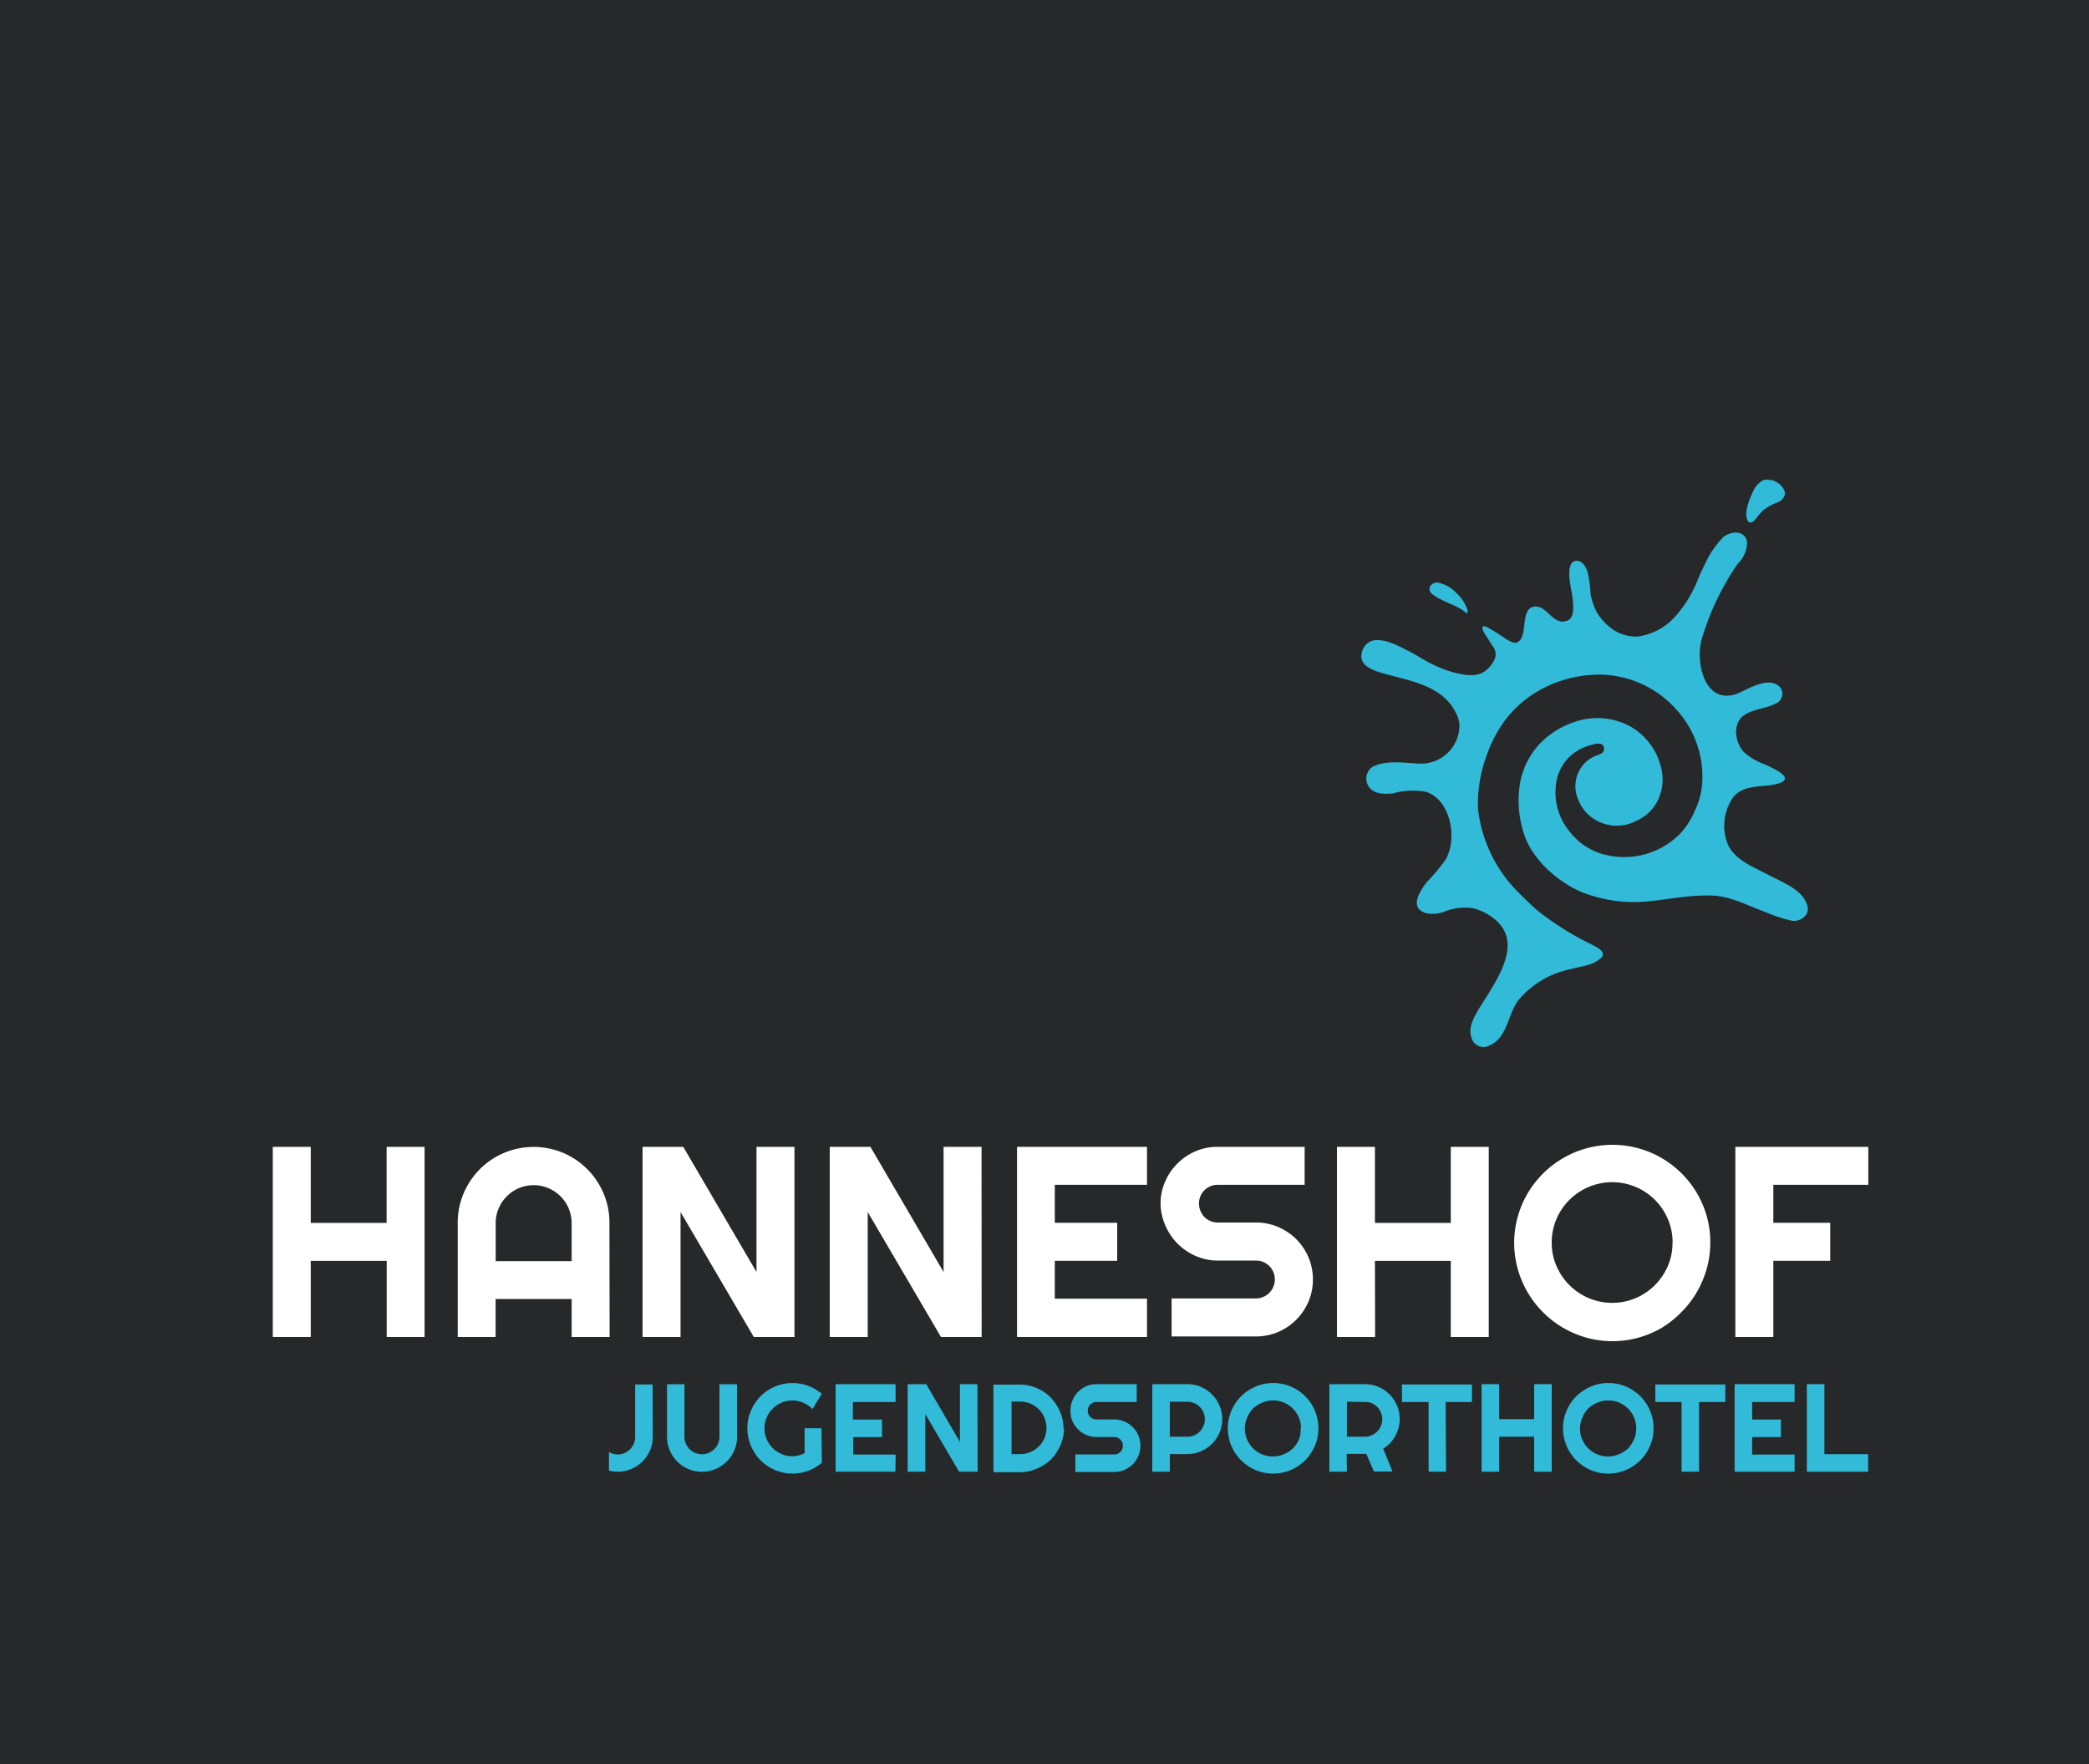
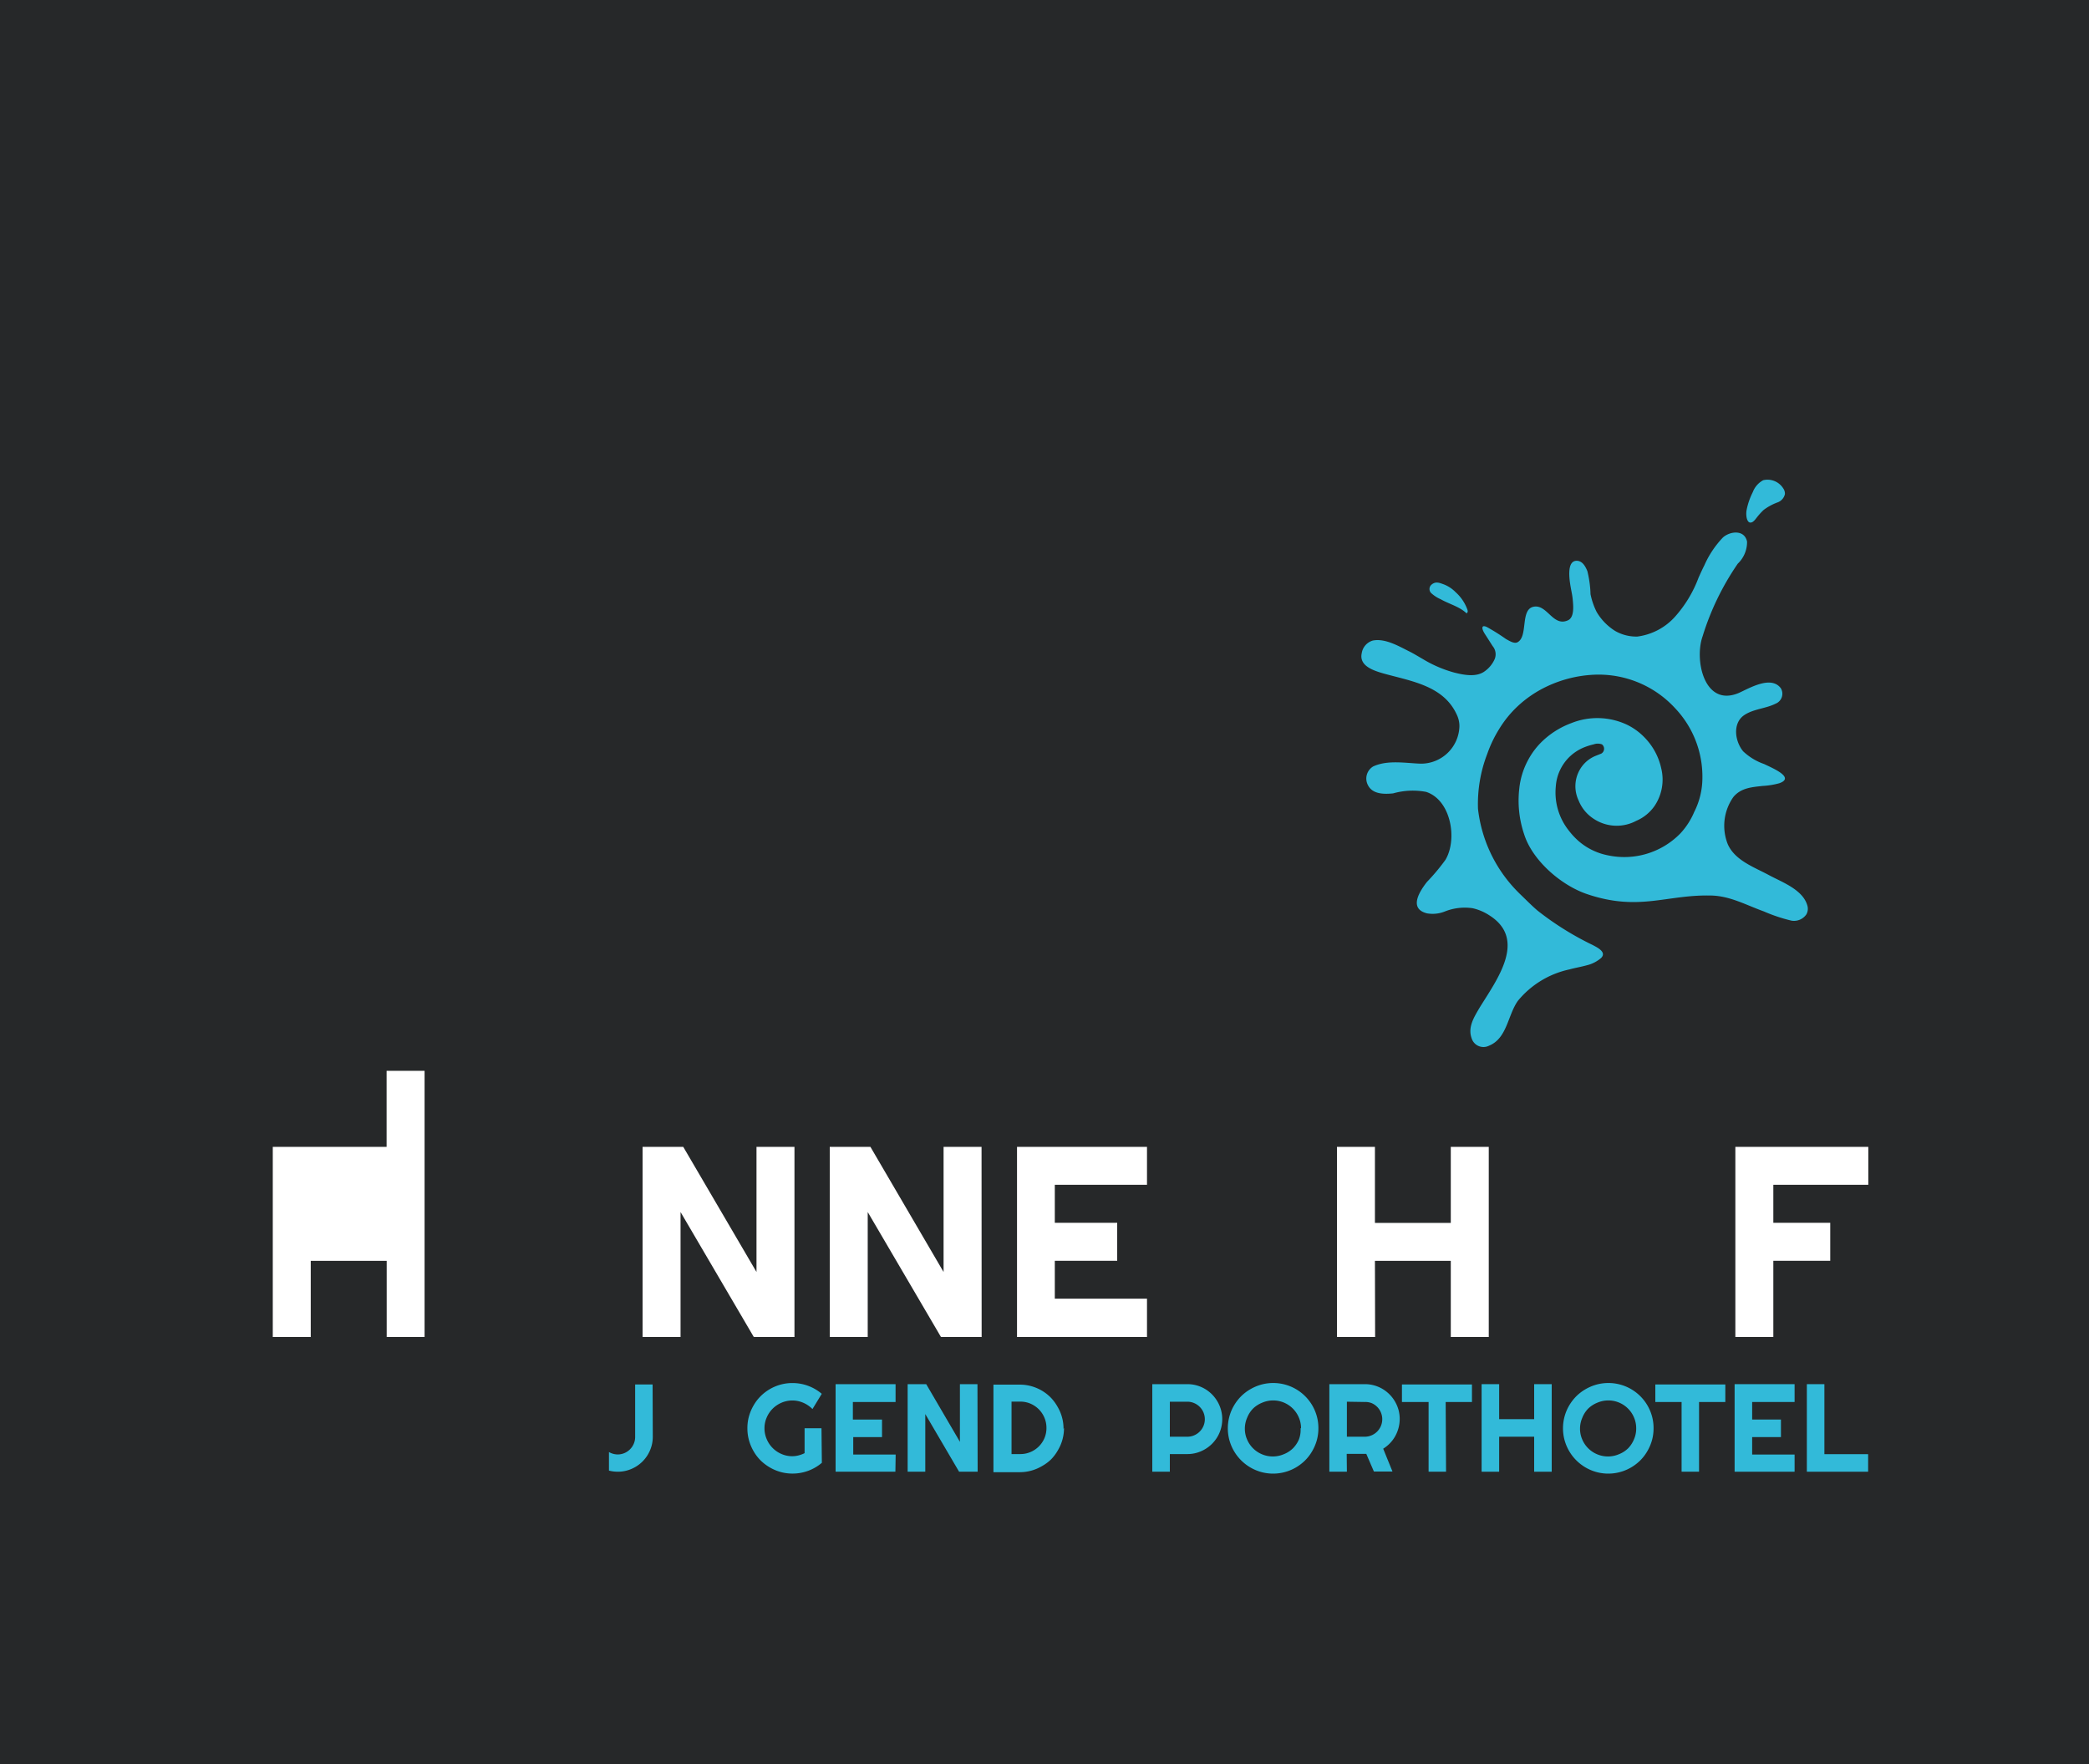
<svg xmlns="http://www.w3.org/2000/svg" viewBox="0 0 225 190">
  <defs>
    <style>.cls-1{fill:#262829;}.cls-2,.cls-3{fill:#32bad9;}.cls-3{fill-rule:evenodd;}.cls-4{fill:#fff;}</style>
  </defs>
  <title>hanneshof-jugendsporthotel</title>
  <g id="Ebene_2" data-name="Ebene 2">
    <g id="Ebene_1-2" data-name="Ebene 1">
      <rect class="cls-1" width="225" height="190" />
      <path class="cls-2" d="M70.31,154.74a3.67,3.67,0,0,1-.3,1.47,3.76,3.76,0,0,1-2,2,3.68,3.68,0,0,1-1.47.3,3.88,3.88,0,0,1-.95-.12v-2a1.81,1.81,0,0,0,.45.19,1.88,1.88,0,0,0,.49.07,1.84,1.84,0,0,0,.73-.15,1.89,1.89,0,0,0,1-1,1.82,1.82,0,0,0,.15-.73v-5.66h1.88Z" />
-       <path class="cls-2" d="M79.39,154.74a3.67,3.67,0,0,1-.3,1.47,3.76,3.76,0,0,1-.81,1.2,3.83,3.83,0,0,1-1.2.81,3.8,3.8,0,0,1-2.94,0,3.76,3.76,0,0,1-2-2,3.67,3.67,0,0,1-.3-1.47v-5.66h1.88v5.66a1.82,1.82,0,0,0,.15.73,1.89,1.89,0,0,0,1,1,1.89,1.89,0,0,0,1.47,0,1.89,1.89,0,0,0,1-1,1.82,1.82,0,0,0,.15-.73v-5.66h1.89Z" />
      <path class="cls-2" d="M88.52,157.55a4.85,4.85,0,0,1-3.15,1.16,4.77,4.77,0,0,1-1.29-.17,4.83,4.83,0,0,1-1.16-.49,5,5,0,0,1-1-.76,4.74,4.74,0,0,1-.76-1,5,5,0,0,1-.49-1.17,4.79,4.79,0,0,1-.17-1.29,4.72,4.72,0,0,1,.17-1.29,5,5,0,0,1,.49-1.16,4.74,4.74,0,0,1,.76-1,4.89,4.89,0,0,1,2.15-1.25,4.77,4.77,0,0,1,1.29-.17,4.85,4.85,0,0,1,3.15,1.16l-1,1.64a3.16,3.16,0,0,0-1-.68,2.95,2.95,0,0,0-2.34,0,3.09,3.09,0,0,0-.95.64,3,3,0,0,0-.64.95,2.87,2.87,0,0,0-.24,1.16,2.91,2.91,0,0,0,.24,1.17,3,3,0,0,0,1.59,1.6,2.87,2.87,0,0,0,1.16.24,2.79,2.79,0,0,0,.69-.09,3.18,3.18,0,0,0,.64-.24v-2.68h1.82Z" />
      <path class="cls-2" d="M96.44,158.51H90v-9.43h6.46V151H91.86v1.89H95v1.89h-3.1v1.88h4.57Z" />
      <path class="cls-2" d="M105.3,158.51h-2l-3.64-6.21v6.21H97.76v-9.43h2l3.63,6.21v-6.21h1.89Z" />
      <path class="cls-2" d="M114.6,153.79a4.65,4.65,0,0,1-.64,2.38,4.85,4.85,0,0,1-.74,1,4.67,4.67,0,0,1-1,.74,4.72,4.72,0,0,1-1.13.48,4.64,4.64,0,0,1-1.25.17H107v-9.43h2.84a4.65,4.65,0,0,1,1.25.17,4.69,4.69,0,0,1,2.08,1.22,4.85,4.85,0,0,1,.74,1,4.65,4.65,0,0,1,.64,2.38Zm-1.89,0a2.76,2.76,0,0,0-.22-1.1,2.84,2.84,0,0,0-.6-.9,2.88,2.88,0,0,0-.9-.61,2.75,2.75,0,0,0-1.1-.22h-.94v5.65h.94a2.77,2.77,0,0,0,1.1-.22,2.81,2.81,0,0,0,1.51-1.51A2.78,2.78,0,0,0,112.71,153.79Z" />
-       <path class="cls-2" d="M115.3,151.91a2.72,2.72,0,0,1,.22-1.1A2.87,2.87,0,0,1,117,149.3a2.72,2.72,0,0,1,1.1-.22h4.33V151h-4.33a.93.93,0,0,0-.94.94,1,1,0,0,0,.07.37.92.92,0,0,0,.2.3.93.93,0,0,0,.67.27H120a2.78,2.78,0,0,1,1.1.22,2.81,2.81,0,0,1,1.51,1.51,2.86,2.86,0,0,1,0,2.2,2.84,2.84,0,0,1-.6.9,2.87,2.87,0,0,1-.9.61,2.74,2.74,0,0,1-1.1.22h-4.19v-1.89H120a.94.94,0,0,0,.37-.07.93.93,0,0,0,.5-.5.94.94,0,0,0-.87-1.31h-1.89a2.72,2.72,0,0,1-1.1-.22,2.86,2.86,0,0,1-1.51-1.51A2.74,2.74,0,0,1,115.3,151.91Z" />
      <path class="cls-2" d="M126,158.51h-1.89v-9.43h3.77a3.68,3.68,0,0,1,1,.13,3.77,3.77,0,0,1,.9.38,3.82,3.82,0,0,1,.76.59,3.78,3.78,0,0,1,.59.77,3.82,3.82,0,0,1,.38.9,3.77,3.77,0,0,1-.16,2.46,3.78,3.78,0,0,1-2,2,3.66,3.66,0,0,1-1.46.3H126Zm0-7.54v3.77h1.89a1.82,1.82,0,0,0,.73-.15,1.89,1.89,0,0,0,1-1,1.89,1.89,0,0,0,0-1.47,1.89,1.89,0,0,0-1-1,1.82,1.82,0,0,0-.73-.15Z" />
      <path class="cls-2" d="M142,153.83a4.77,4.77,0,0,1-.17,1.29,5,5,0,0,1-.49,1.16,4.82,4.82,0,0,1-.76,1,5,5,0,0,1-1,.77,4.87,4.87,0,0,1-3.75.49,4.91,4.91,0,0,1-3.41-3.41,4.89,4.89,0,0,1,0-2.59,4.81,4.81,0,0,1,.49-1.16,5,5,0,0,1,.77-1,4.84,4.84,0,0,1,1-.76,5,5,0,0,1,1.16-.49,4.89,4.89,0,0,1,2.59,0,4.87,4.87,0,0,1,3.4,3.4A4.8,4.8,0,0,1,142,153.83Zm-1.87,0a2.92,2.92,0,0,0-.24-1.17,3,3,0,0,0-1.59-1.59,3,3,0,0,0-2.34,0,3.08,3.08,0,0,0-1,.64,3,3,0,0,0-.64,1,2.92,2.92,0,0,0-.24,1.17,2.87,2.87,0,0,0,.24,1.16,3,3,0,0,0,1.6,1.59,3,3,0,0,0,2.34,0,3,3,0,0,0,1-.64,3.09,3.09,0,0,0,.64-.95A2.87,2.87,0,0,0,140.08,153.83Z" />
      <path class="cls-2" d="M145.07,158.51h-1.89v-9.43H147a3.68,3.68,0,0,1,1,.13,3.77,3.77,0,0,1,.9.38,3.82,3.82,0,0,1,.76.59,3.78,3.78,0,0,1,.59.77,3.82,3.82,0,0,1,.38.9,3.76,3.76,0,0,1,0,1.95,3.87,3.87,0,0,1-.35.87,3.69,3.69,0,0,1-.56.76,3.76,3.76,0,0,1-.74.6l1,2.46h-2l-.82-1.9h-2.11Zm0-7.54v3.77H147a1.82,1.82,0,0,0,.73-.15,1.89,1.89,0,0,0,1-1,1.89,1.89,0,0,0,0-1.47,1.89,1.89,0,0,0-1-1A1.82,1.82,0,0,0,147,151Z" />
      <path class="cls-2" d="M155.75,158.51h-1.88V151H151v-1.89h7.54V151h-2.83Z" />
      <path class="cls-2" d="M161.47,158.51h-1.89v-9.43h1.89v3.77h3.77v-3.77h1.89v9.43h-1.89v-3.77h-3.77Z" />
      <path class="cls-2" d="M178.1,153.83a4.77,4.77,0,0,1-.17,1.29,5,5,0,0,1-.49,1.16,4.82,4.82,0,0,1-.76,1,5,5,0,0,1-1,.77,4.87,4.87,0,0,1-3.75.49,4.91,4.91,0,0,1-3.41-3.41,4.89,4.89,0,0,1,0-2.59,4.81,4.81,0,0,1,.49-1.16,5,5,0,0,1,.77-1,4.84,4.84,0,0,1,1-.76,5,5,0,0,1,1.16-.49,4.89,4.89,0,0,1,2.59,0,4.87,4.87,0,0,1,3.4,3.4A4.8,4.8,0,0,1,178.1,153.83Zm-1.87,0a2.92,2.92,0,0,0-.24-1.17,3,3,0,0,0-1.59-1.59,3,3,0,0,0-2.34,0,3.08,3.08,0,0,0-1,.64,3,3,0,0,0-.64,1,2.92,2.92,0,0,0-.24,1.17,2.87,2.87,0,0,0,.24,1.16,3,3,0,0,0,1.6,1.59,3,3,0,0,0,2.34,0,3,3,0,0,0,1-.64A3.09,3.09,0,0,0,176,155,2.87,2.87,0,0,0,176.23,153.83Z" />
      <path class="cls-2" d="M183,158.51h-1.88V151h-2.83v-1.89h7.54V151H183Z" />
      <path class="cls-2" d="M193.29,158.51h-6.46v-9.43h6.46V151h-4.57v1.89h3.1v1.89h-3.1v1.88h4.57Z" />
      <path class="cls-2" d="M201.21,158.51h-6.6v-9.43h1.89v7.54h4.71Z" />
      <path class="cls-3" d="M158,66.07c-.06,0-.13-.1-.17-.13l-.19-.15a4.62,4.62,0,0,0-.39-.25c-.66-.38-1.41-.62-2.08-1a3.64,3.64,0,0,1-.95-.6.62.62,0,0,1,0-1c.45-.36.88-.14,1.29,0a3.6,3.6,0,0,1,1.27.84,4.61,4.61,0,0,1,1.29,1.94c0,.1.06.22-.07.26Z" />
      <path class="cls-3" d="M188.55,56.28c.29,0,.53-.37.7-.58a6.83,6.83,0,0,1,.7-.77,5.73,5.73,0,0,1,1.45-.8,1.25,1.25,0,0,0,.85-.92,1,1,0,0,0-.19-.62,2,2,0,0,0-2.15-.87A2.42,2.42,0,0,0,188.79,53a7.49,7.49,0,0,0-.67,1.94,2.24,2.24,0,0,0,0,.78C188.15,55.92,188.28,56.31,188.55,56.28Z" />
      <path class="cls-3" d="M165.25,76.23" />
      <path class="cls-3" d="M194.56,98.48a1.23,1.23,0,0,0,.09-1c-.51-1.68-2.72-2.47-4.11-3.22-1.61-.87-3.65-1.57-4.44-3.32a5.37,5.37,0,0,1,.59-5.09c.82-1,2-1.07,3.14-1.2a8.56,8.56,0,0,0,1.81-.29c1.77-.62-.8-1.66-1.63-2.07a6.27,6.27,0,0,1-2.26-1.37c-.89-1.08-1.16-3,.09-3.88,1-.69,2.33-.71,3.4-1.25a1.15,1.15,0,0,0,.57-1.66c-1.05-1.42-3.4,0-4.52.5-3.71,1.58-4.82-3.51-3.91-6.09a28.65,28.65,0,0,1,3.79-7.83,3.21,3.21,0,0,0,1-2.38c-.28-1.32-1.84-1.12-2.6-.44a10.42,10.42,0,0,0-2,3c-.22.43-.42.88-.62,1.32a13.26,13.26,0,0,1-2.6,4.28,6.58,6.58,0,0,1-4,2.07,4.58,4.58,0,0,1-2.38-.6,6,6,0,0,1-2-2.05,7.75,7.75,0,0,1-.66-1.91,11.66,11.66,0,0,0-.34-2.49c-.19-.46-.47-1-1-1.1-1.42-.21-.86,2.48-.73,3.19.06.31.12.62.15.94.06.65.22,2-.56,2.29-1.58.67-2.2-1.78-3.66-1.48s-.55,3.23-1.74,3.83c-.37.18-.91-.19-1.22-.35a21.08,21.08,0,0,0-2.09-1.31c-.15-.06-.41-.16-.45.06s.19.6.34.82l.76,1.19a1.37,1.37,0,0,1,.22,1.39,3.19,3.19,0,0,1-1.12,1.35c-.9.63-2.24.36-3.23.11A13.24,13.24,0,0,1,153.28,71c-.51-.29-1-.6-1.55-.87-1.12-.56-2.56-1.4-3.87-1.14a1.68,1.68,0,0,0-1.19,1.35c-.32,1.4,1.3,1.9,2.43,2.22,3,.83,6.46,1.32,7.85,4.51a2.82,2.82,0,0,1,.24,1.16A4.14,4.14,0,0,1,153,82.25c-1.63-.06-3.56-.42-5.1.3a1.52,1.52,0,0,0-.57,2c.49,1,1.74,1,2.72.9a7.76,7.76,0,0,1,3.56-.16c2.69.89,3.38,5.12,2.08,7.31a21.65,21.65,0,0,1-2,2.39c-.78,1-2,2.87,0,3.38a3.54,3.54,0,0,0,1.93-.2,5.81,5.81,0,0,1,3-.35,5.52,5.52,0,0,1,1.77.75c4.16,2.61.79,7-1.05,10-.58,1-1.28,2.08-.82,3.3a1.33,1.33,0,0,0,1.87.75c1.94-.79,2-3.29,3.1-4.83a9.86,9.86,0,0,1,5.55-3.38c.61-.17,1.24-.27,1.85-.44a3.68,3.68,0,0,0,1.57-.8c.61-.63-.42-1.12-.9-1.38a32.07,32.07,0,0,1-5.95-3.71c-.61-.52-1.17-1.09-1.75-1.65-.2-.19-.4-.39-.59-.59a15.11,15.11,0,0,1-4.08-8.73,15,15,0,0,1,1-5.92,13.39,13.39,0,0,1,1.28-2.67,11.61,11.61,0,0,1,2-2.46,12.25,12.25,0,0,1,3.21-2.16,13.26,13.26,0,0,1,5-1.23,11.19,11.19,0,0,1,7.7,2.61,11.61,11.61,0,0,1,1.09,1.05,10.7,10.7,0,0,1,2.89,7.51,8.14,8.14,0,0,1-.88,3.61A7.93,7.93,0,0,1,181,89.75a8.44,8.44,0,0,1-7.83,2.37,6.8,6.8,0,0,1-3.07-1.47,7.62,7.62,0,0,1-1.1-1.16,6.59,6.59,0,0,1-1.43-4.78A4.92,4.92,0,0,1,169,81.56a5,5,0,0,1,1.65-1.08,7.21,7.21,0,0,1,1-.31,1.31,1.31,0,0,1,.89,0,.6.6,0,0,1-.08,1l-.58.23a3.46,3.46,0,0,0-1.69,1.44,3.58,3.58,0,0,0-.16,3.38,4.18,4.18,0,0,0,1.18,1.64,4.65,4.65,0,0,0,.67.47,4.47,4.47,0,0,0,4.35.08,4.6,4.6,0,0,0,2-1.64,5.08,5.08,0,0,0,.7-4,6.81,6.81,0,0,0-1.38-2.87,7.09,7.09,0,0,0-.92-.94,6.66,6.66,0,0,0-1.38-.9,7.51,7.51,0,0,0-6-.18,9.09,9.09,0,0,0-3,1.83,8.06,8.06,0,0,0-1.61,2.05,8.24,8.24,0,0,0-1,3.15,11.3,11.3,0,0,0,.54,5c.9,2.79,4,5.48,6.82,6.41,5.5,1.84,8.45.05,13.15.13,2.11,0,3.85,1,5.82,1.71a17.43,17.43,0,0,0,3,1A1.62,1.62,0,0,0,194.56,98.48Zm-16.15-2.33h0Z" />
-       <path class="cls-4" d="M33.47,144H29.38V123.52h4.09v8.19h8.17v-8.19h4.09V144H41.65V135.8H33.47Z" />
-       <path class="cls-4" d="M65.66,144H61.57v-4.09H53.38V144H49.3V131.71a8,8,0,0,1,.64-3.19,8.3,8.3,0,0,1,1.75-2.6,8.16,8.16,0,0,1,2.6-1.75,8.23,8.23,0,0,1,6.37,0A8.2,8.2,0,0,1,65,128.52a8,8,0,0,1,.64,3.19Zm-4.09-8.17v-4.09a4,4,0,0,0-.32-1.59,4.09,4.09,0,0,0-2.18-2.18,4.1,4.1,0,0,0-3.18,0,4.09,4.09,0,0,0-2.18,2.18,4,4,0,0,0-.32,1.59v4.09Z" />
+       <path class="cls-4" d="M33.47,144H29.38V123.52h4.09h8.17v-8.19h4.09V144H41.65V135.8H33.47Z" />
      <path class="cls-4" d="M85.57,144H81.19l-7.89-13.46V144H69.21V123.52h4.38L81.48,137V123.52h4.09Z" />
      <path class="cls-4" d="M105.73,144h-4.38l-7.89-13.46V144H89.37V123.52h4.38L101.63,137V123.52h4.09Z" />
      <path class="cls-4" d="M123.54,144h-14V123.52h14v4.09h-9.93v4.09h6.72v4.09h-6.72v4.08h9.93Z" />
-       <path class="cls-4" d="M125,129.65a5.89,5.89,0,0,1,.49-2.38,6.23,6.23,0,0,1,3.27-3.27,5.91,5.91,0,0,1,2.38-.48h9.38v4.09h-9.38a2,2,0,0,0-2,2,2.08,2.08,0,0,0,.16.81,2,2,0,0,0,.43.66,2,2,0,0,0,1.45.59h4.09a6,6,0,0,1,2.39.48,6.11,6.11,0,0,1,3.27,3.27,6,6,0,0,1,.48,2.39,6,6,0,0,1-.48,2.38,6.17,6.17,0,0,1-3.27,3.27,6,6,0,0,1-2.39.48h-9.08v-4.09h9.08a2.05,2.05,0,0,0,1.88-2.84,2,2,0,0,0-1.88-1.24h-4.09a5.89,5.89,0,0,1-2.38-.49,6.21,6.21,0,0,1-3.27-3.27A6,6,0,0,1,125,129.65Z" />
      <path class="cls-4" d="M148.11,144H144V123.52h4.09v8.19h8.17v-8.19h4.09V144h-4.09V135.8h-8.17Z" />
-       <path class="cls-4" d="M184.21,133.83a10.34,10.34,0,0,1-.38,2.8,10.77,10.77,0,0,1-1.06,2.52,10.46,10.46,0,0,1-1.65,2.15A10.73,10.73,0,0,1,179,143a10.46,10.46,0,0,1-5.33,1.45,10.34,10.34,0,0,1-2.8-.38,10.66,10.66,0,0,1-7.4-7.4,10.51,10.51,0,0,1,1.07-8.14,10.73,10.73,0,0,1,1.66-2.14,10.47,10.47,0,0,1,2.15-1.65,10.8,10.8,0,0,1,2.52-1.06,10.6,10.6,0,0,1,5.61,0,10.52,10.52,0,0,1,4.66,2.72,10.51,10.51,0,0,1,1.65,2.14,10.62,10.62,0,0,1,1.06,2.52A10.42,10.42,0,0,1,184.21,133.83Zm-4.06,0a6.32,6.32,0,0,0-.51-2.53,6.48,6.48,0,0,0-3.46-3.46,6.52,6.52,0,0,0-5.07,0,6.68,6.68,0,0,0-2.07,1.39,6.51,6.51,0,0,0-1.4,2.07,6.32,6.32,0,0,0-.51,2.53,6.22,6.22,0,0,0,.51,2.52,6.58,6.58,0,0,0,3.47,3.46,6.52,6.52,0,0,0,5.07,0,6.51,6.51,0,0,0,2.07-1.4,6.69,6.69,0,0,0,1.39-2.06A6.23,6.23,0,0,0,180.14,133.83Z" />
      <path class="cls-4" d="M191,144h-4.09V123.52h14.32v4.09H191v4.09h6.13v4.09H191Z" />
    </g>
  </g>
</svg>